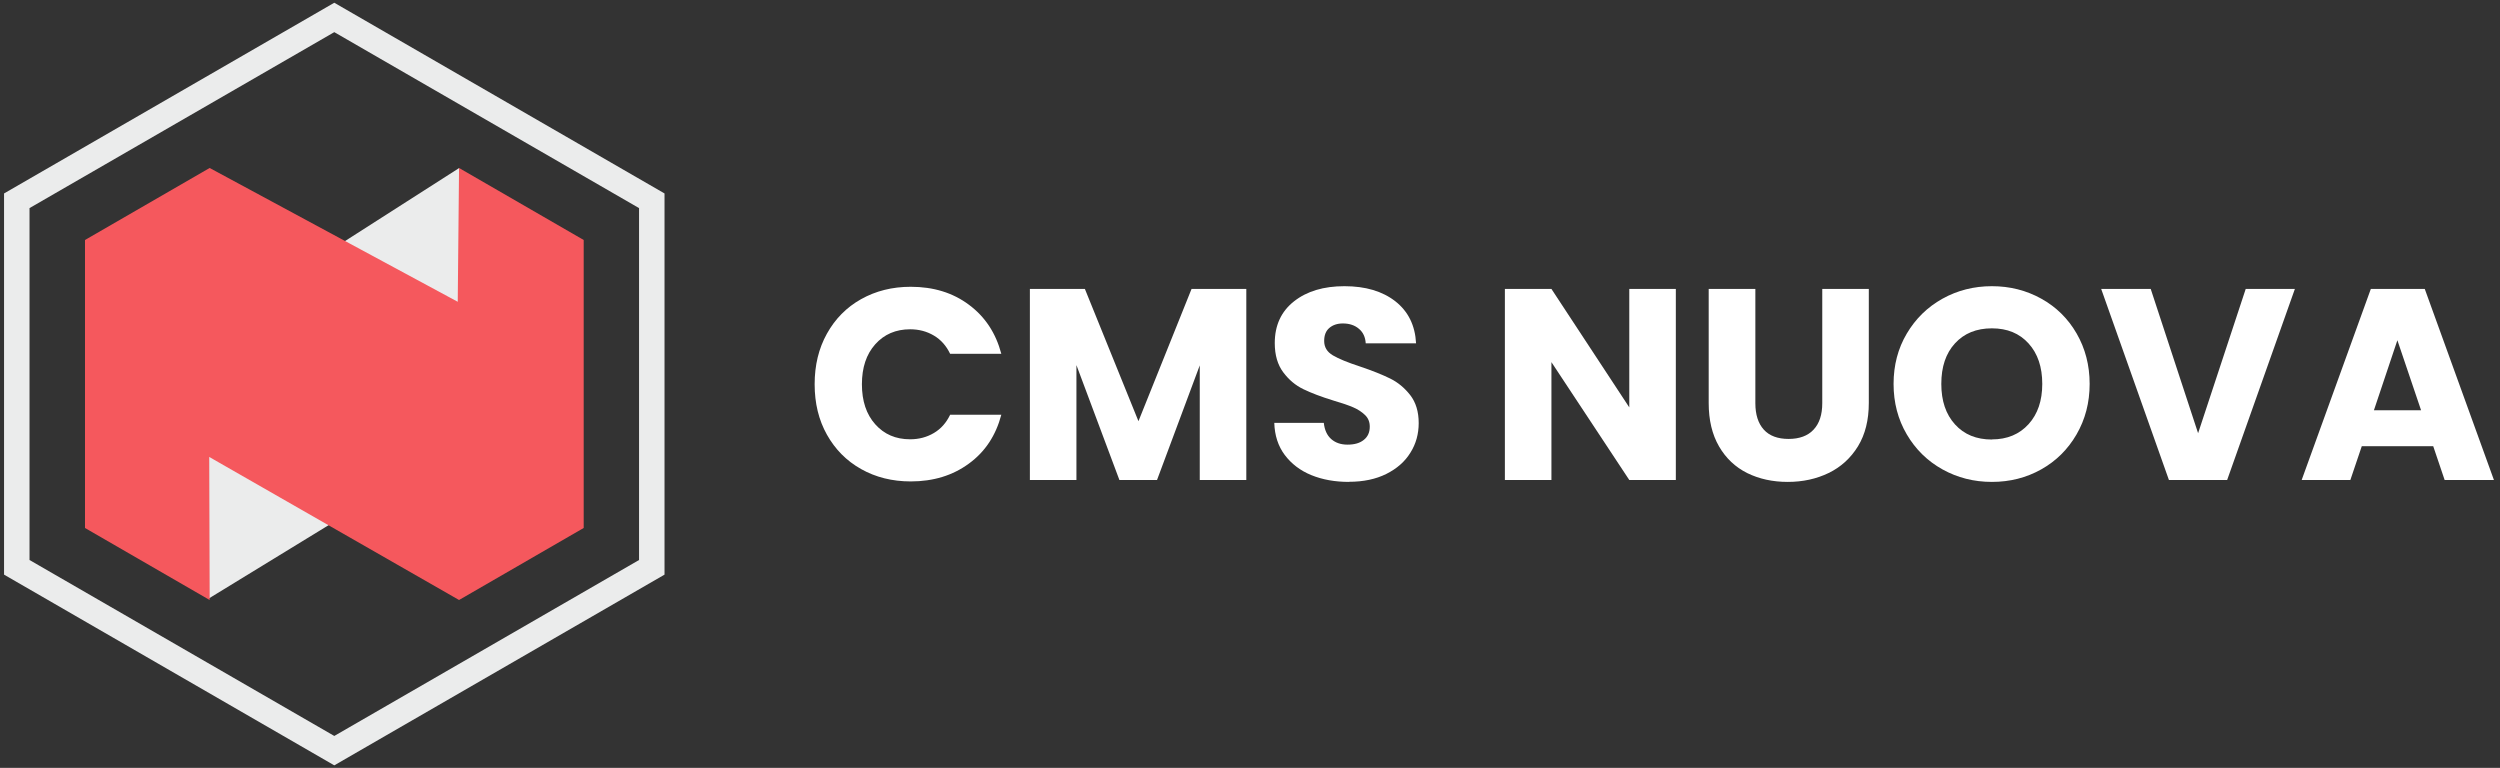
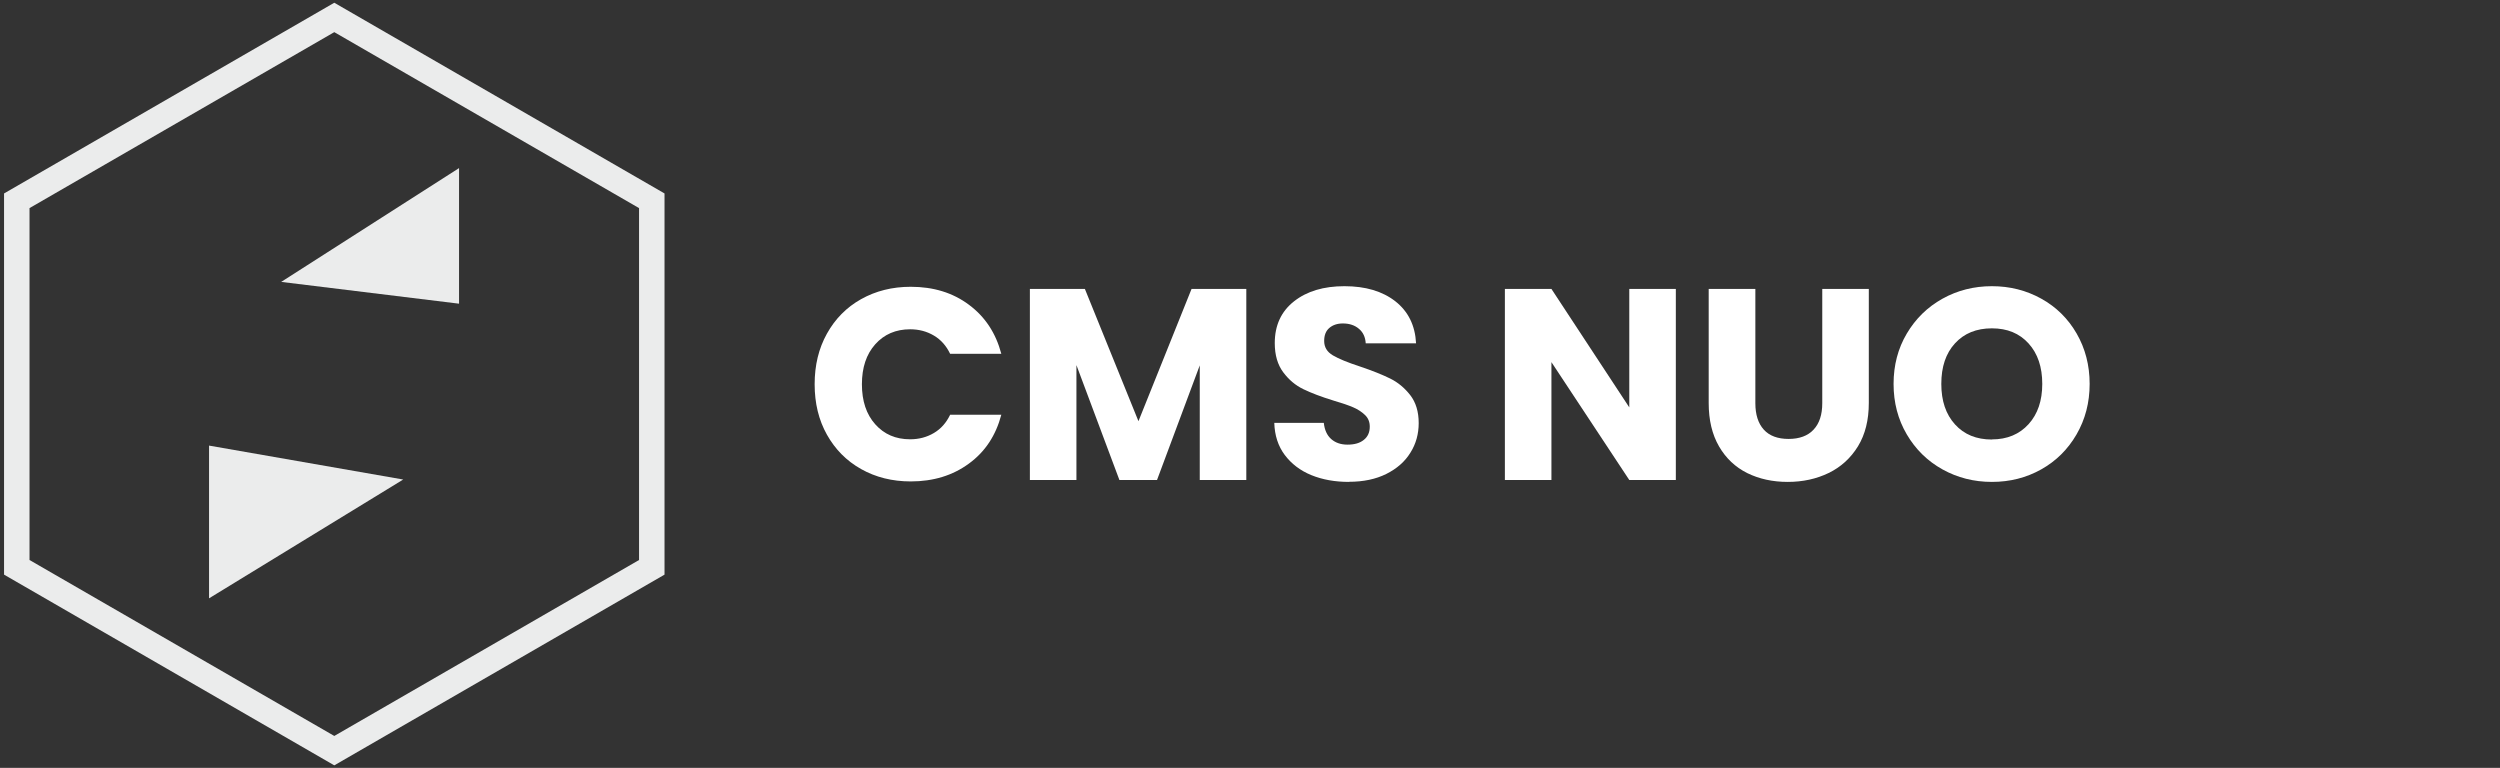
<svg xmlns="http://www.w3.org/2000/svg" xml:space="preserve" width="210mm" height="64.5mm" version="1.1" style="shape-rendering:geometricPrecision; text-rendering:geometricPrecision; image-rendering:optimizeQuality; fill-rule:evenodd; clip-rule:evenodd" viewBox="0 0 21000 6450">
  <rect x="0" y="0" width="21000" height="6450" fill="#333333" stroke="none" />
  <defs>
    <style type="text/css">
   
    .fil1 {fill:#EBECEC}
    .fil2 {fill:#F5585D}
    .fil0 {fill:white;fill-rule:nonzero}
   
  </style>
  </defs>
  <g id="Vrstva_x0020_1">
    <g id="_690595888">
      <path class="fil0" d="M6843 3227c0,-159 34,-300 103,-424 69,-124 164,-221 287,-290 123,-69 262,-104 417,-104 191,0 354,50 489,151 136,101 226,238 272,412l-430 0c-32,-67 -77,-118 -136,-153 -59,-35 -125,-53 -200,-53 -120,0 -218,42 -293,126 -75,84 -112,196 -112,336 0,140 37,252 112,336 75,84 172,126 293,126 75,0 141,-18 200,-53 59,-35 104,-86 136,-153l430 0c-46,174 -136,311 -272,410 -136,100 -299,150 -489,150 -155,0 -295,-35 -417,-104 -123,-69 -218,-166 -287,-289 -69,-123 -103,-264 -103,-423z" />
      <path id="1" class="fil0" d="M10469 2427l0 1605 -391 0 0 -963 -359 963 -316 0 -361 -965 0 965 -391 0 0 -1605 462 0 450 1111 446 -1111 460 0z" />
      <path id="2" class="fil0" d="M11331 4048c-117,0 -223,-19 -316,-57 -93,-38 -167,-95 -223,-169 -56,-75 -85,-165 -88,-270l416 0c6,59 27,105 62,136 35,31 81,47 137,47 58,0 104,-13 137,-40 34,-27 50,-64 50,-111 0,-40 -13,-72 -40,-98 -27,-26 -59,-47 -98,-64 -39,-17 -94,-36 -166,-57 -104,-32 -188,-64 -254,-96 -66,-32 -122,-79 -169,-142 -47,-63 -71,-144 -71,-245 0,-149 54,-266 162,-351 108,-85 249,-127 423,-127 177,0 319,42 428,127 108,85 166,202 174,353l-423 0c-3,-52 -22,-93 -57,-122 -35,-30 -80,-45 -135,-45 -47,0 -85,13 -114,38 -29,25 -43,61 -43,109 0,52 24,92 73,121 49,29 125,60 229,94 104,35 188,69 253,101 65,32 121,79 168,139 47,61 71,139 71,235 0,91 -23,175 -70,249 -46,75 -114,134 -202,178 -88,44 -193,66 -313,66z" />
      <path id="3" class="fil0" d="M14077 4032l-391 0 -654 -990 0 990 -391 0 0 -1605 391 0 654 995 0 -995 391 0 0 1605z" />
      <path id="4" class="fil0" d="M14745 2427l0 960c0,96 24,170 71,222 47,52 117,78 208,78 91,0 162,-26 210,-78 49,-52 73,-126 73,-222l0 -960 391 0 0 958c0,143 -30,264 -91,364 -61,99 -143,174 -246,224 -103,50 -218,75 -344,75 -127,0 -240,-25 -340,-74 -100,-50 -179,-124 -237,-224 -58,-100 -87,-221 -87,-365l0 -958 391 0z" />
      <path id="5" class="fil0" d="M16732 4048c-151,0 -289,-35 -415,-105 -126,-70 -226,-168 -300,-294 -74,-126 -111,-267 -111,-424 0,-157 37,-298 111,-423 74,-125 174,-223 300,-293 126,-70 264,-105 415,-105 151,0 289,35 415,105 126,70 225,168 297,293 72,125 109,266 109,423 0,157 -37,298 -110,424 -73,126 -172,224 -297,294 -125,70 -263,105 -414,105zm0 -357c128,0 231,-43 308,-128 77,-85 115,-198 115,-338 0,-142 -38,-255 -115,-340 -77,-85 -179,-127 -308,-127 -130,0 -233,42 -310,126 -77,84 -115,197 -115,341 0,142 38,255 115,340 77,85 180,127 310,127z" />
-       <path id="6" class="fil0" d="M19277 2427l-569 1605 -489 0 -569 -1605 416 0 398 1212 400 -1212 414 0z" />
-       <path id="7" class="fil0" d="M20438 3748l-599 0 -96 284 -409 0 581 -1605 453 0 581 1605 -414 0 -96 -284zm-101 -302l-199 -588 -197 588 396 0z" />
      <g id="_695664592">
        <path class="fil1" d="M1756 5026l1631 -998 -1631 -285 0 1283z" />
        <path class="fil1" d="M3856 1412l-1494 956 1494 183 0 -1139z" />
-         <path class="fil2" d="M3845 2535l11 -1124 1047 605 0 1209 0 1210 -1047 605 -2099 -1202 4 1202 -1047 -605 0 -1210 0 -1209 1047 -605 2084 1124z" />
+         <path class="fil2" d="M3845 2535z" />
        <path class="fil1" d="M2808 23l1387 801 1387 801 0 1601 0 1601 -1387 801 -1387 801 -1387 -801 -1387 -801 0 -1601 0 -1601 1387 -801 1387 -801zm0 247l1280 739 1280 739 0 1478 0 1478 -1280 739 -1280 739 -1280 -739 -1280 -739 0 -1478 0 -1478 1280 -739 1280 -739z" />
      </g>
    </g>
  </g>
</svg>